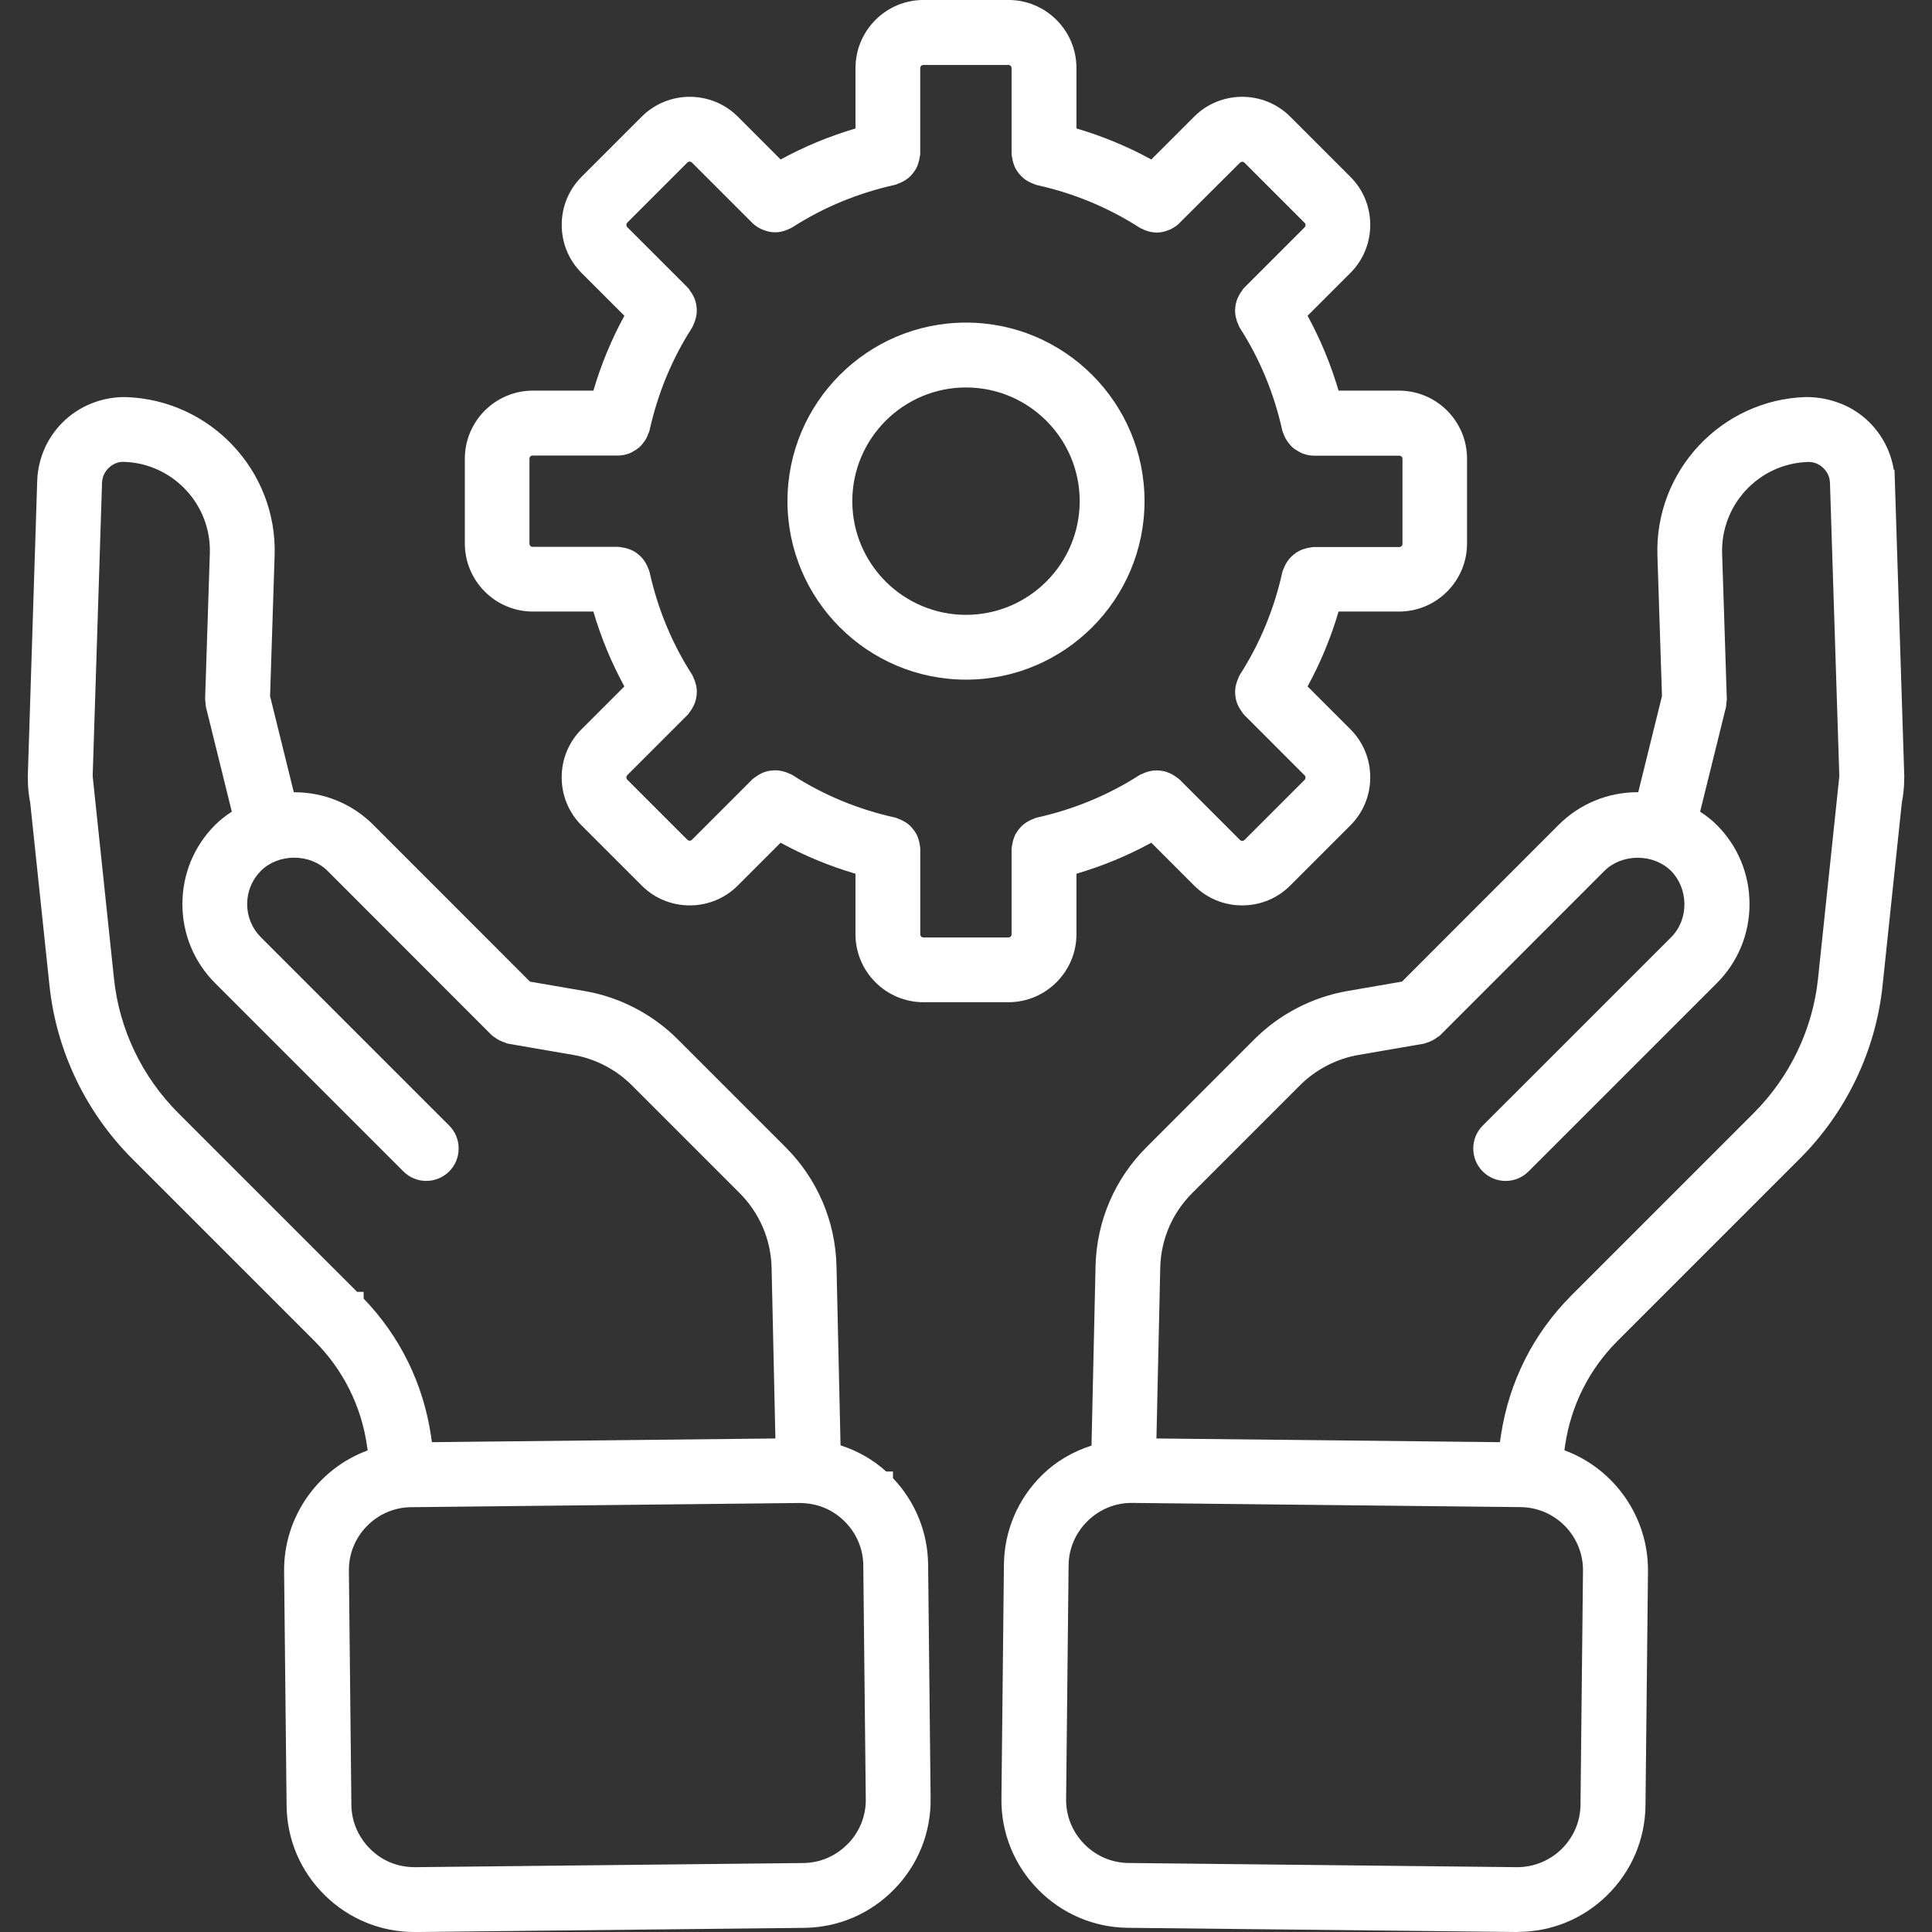
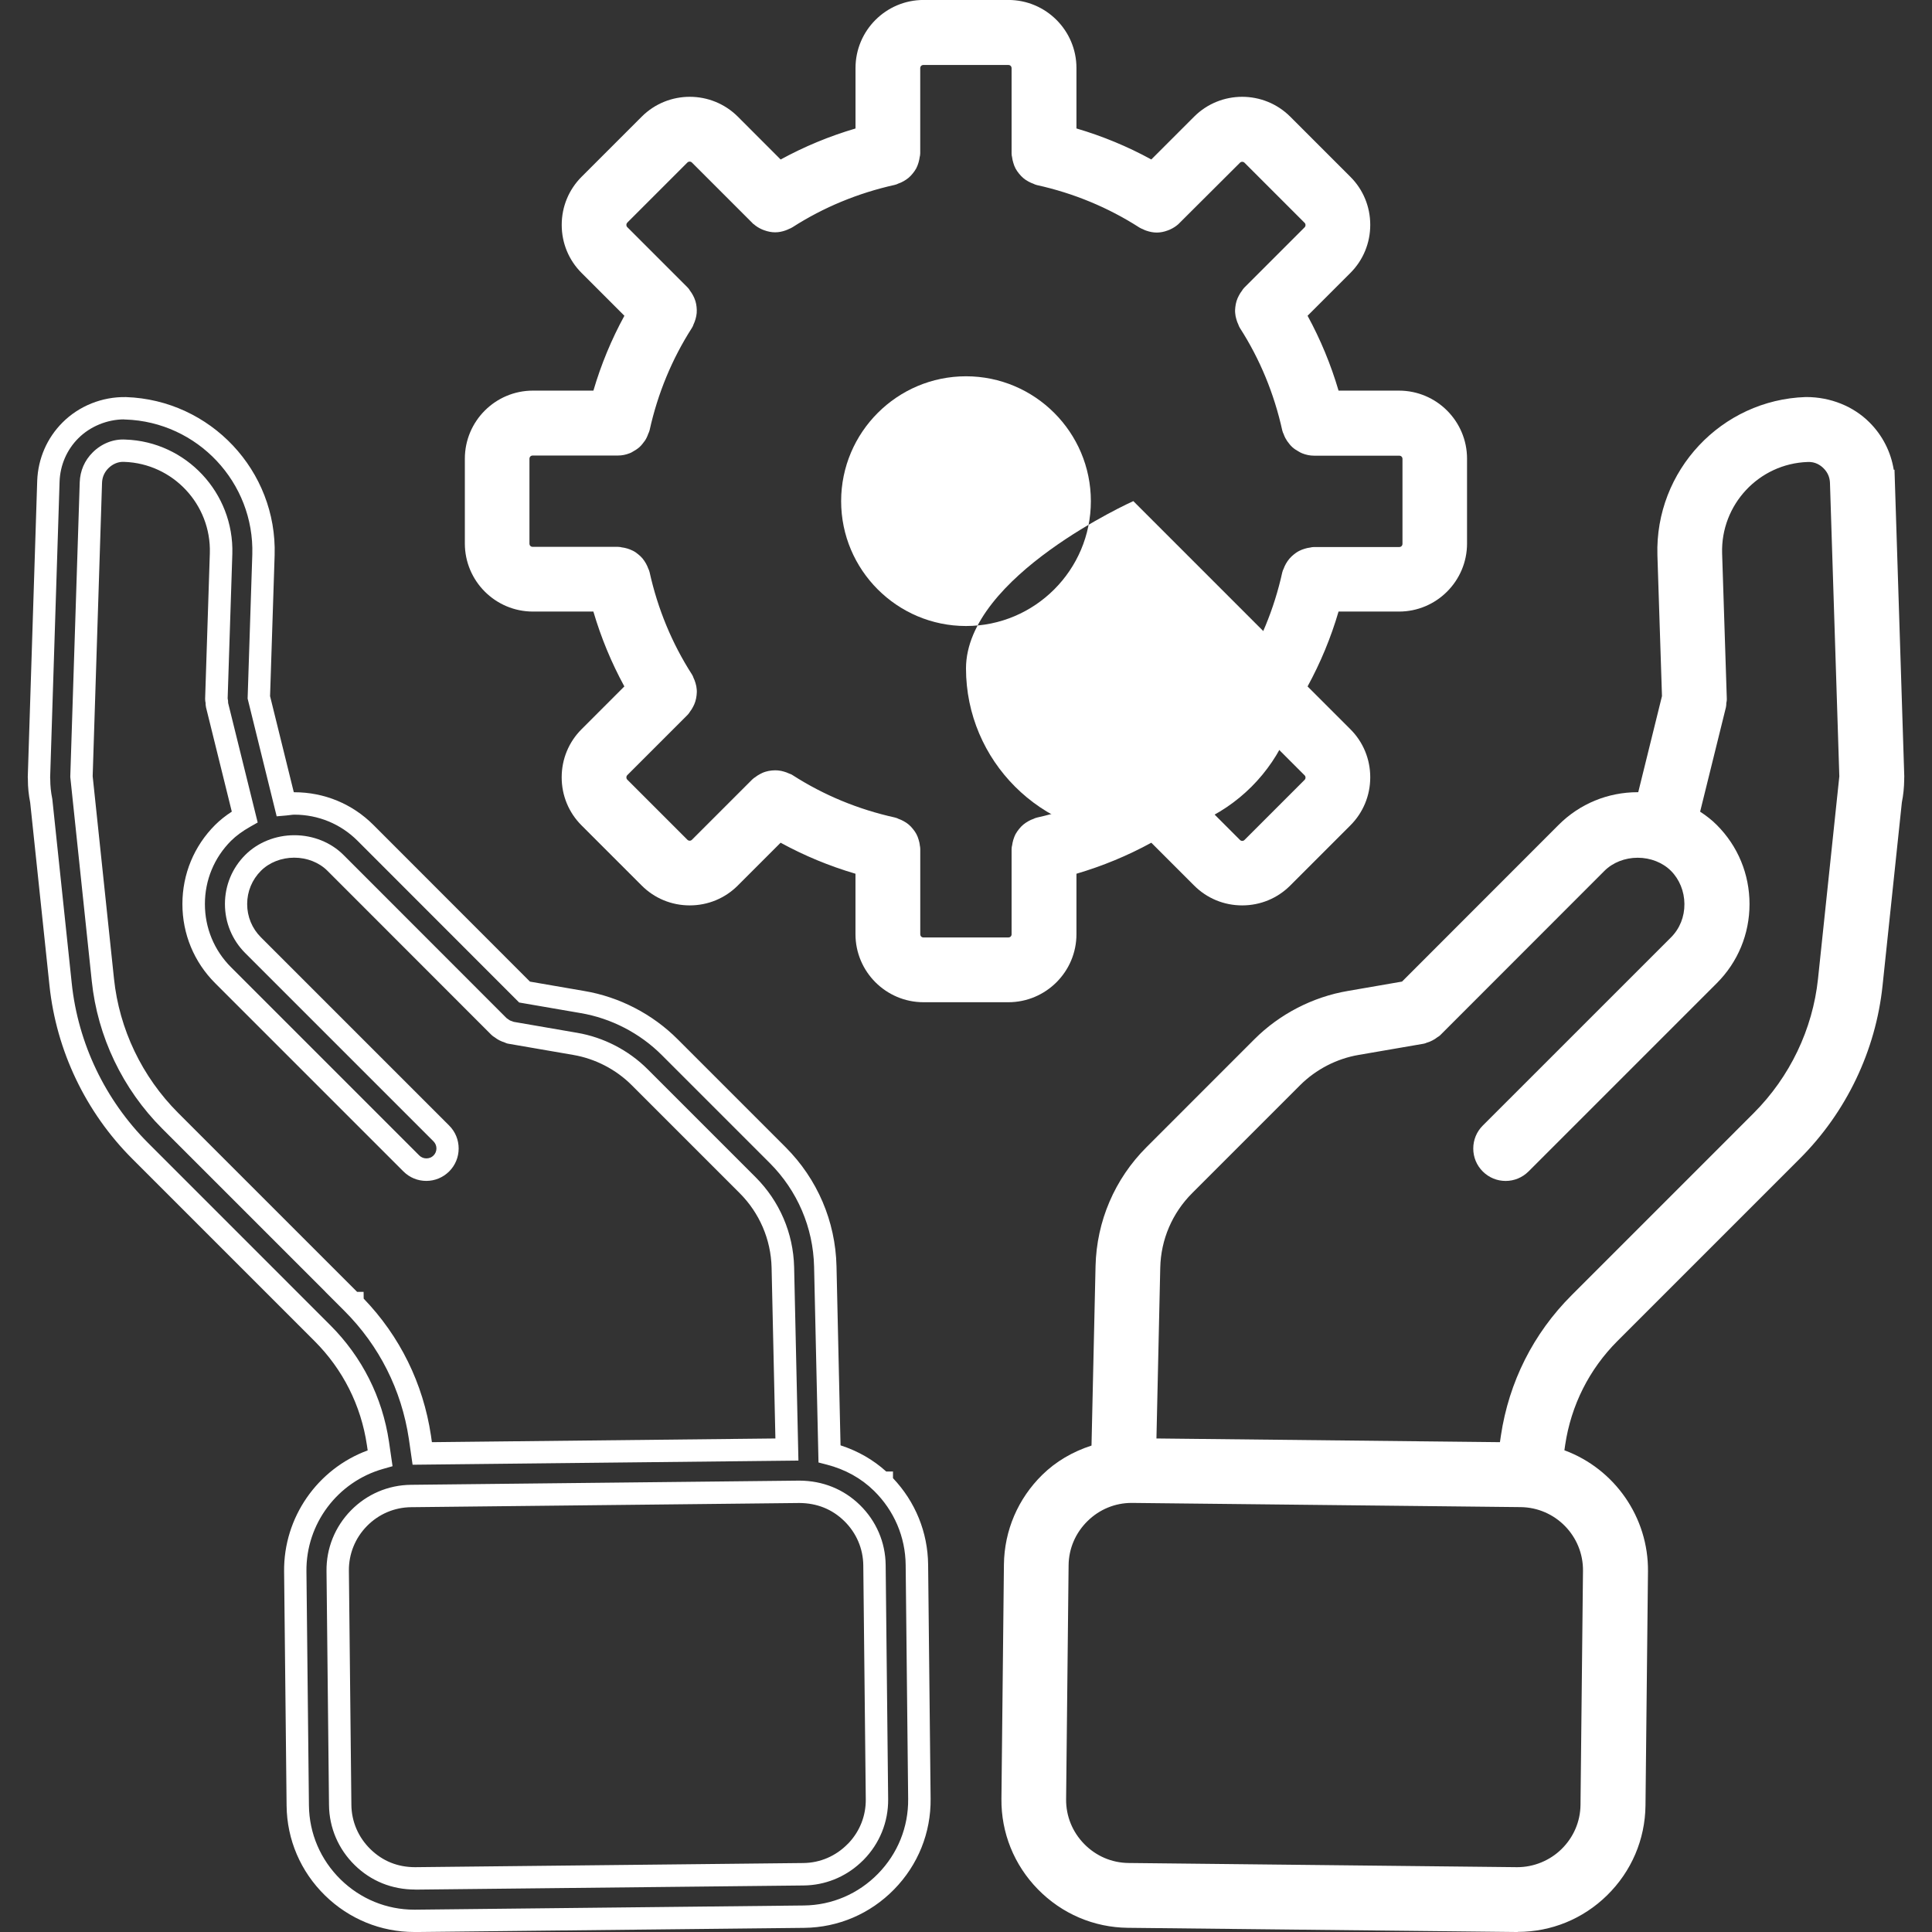
<svg xmlns="http://www.w3.org/2000/svg" id="Layer_1" data-name="Layer 1" viewBox="0 0 512 512">
  <rect x="0" y="0" width="512" height="512" fill="#333333" stroke="none" />
  <defs>
    <style>
      .cls-1 {
        fill: #fff;
        stroke-width: 0px;
      }
    </style>
  </defs>
  <g>
    <path class="cls-1" d="M499.16,127.47c-.18-5.07-2.25-9.84-5.84-13.42-3.84-3.84-9.19-5.88-14.71-5.85-20.73.68-37.07,18.12-36.43,38.86l1.23,37.74-7,28.35c-.8-.08-1.58-.23-2.39-.23-7.15,0-13.85,2.77-18.87,7.79l-42.17,42.2-15.28,2.64c-8.7,1.47-16.94,5.72-23.19,11.98l-28.59,28.59c-7.89,7.89-12.37,18.36-12.63,29.49l-1.12,49.72c-5.13,1.34-9.95,3.8-13.86,7.61-5.91,5.79-9.21,13.5-9.3,21.73l-.66,62.04c-.09,8.21,3.04,16.01,8.84,21.92,5.79,5.91,13.5,9.21,21.73,9.3l102.94,1.11h.35c8.1,0,15.76-3.13,21.58-8.84,5.91-5.79,9.21-13.5,9.3-21.73l.66-62.04c.15-14.23-9.41-26.32-22.48-30.03l.56-3.87c1.66-11.16,6.75-21.28,14.72-29.25l48.29-48.29c11.87-11.86,19.36-27.54,21.09-44.13l5.13-48.65c.37-1.77.56-3.6.58-5.49v-.15c0-.25.04-.47.03-.72l-2.5-78.38h0ZM422.48,416.31l-.66,62.04c-.06,5.22-2.16,10.12-5.93,13.81s-8.88,5.66-13.94,5.62l-102.94-1.11c-5.22-.06-10.12-2.16-13.81-5.93s-5.68-8.71-5.63-13.94l.66-62.04c.06-5.22,2.16-10.12,5.93-13.81,3.71-3.63,8.58-5.63,13.72-5.63h.22l102.94,1.11c10.84.13,19.56,9.04,19.44,19.87h0ZM466.88,297.04l-48.29,48.29c-9.69,9.69-15.86,21.97-17.9,35.55l-.62,4.29-96.63-1.04,1.08-48.27c.19-8.21,3.51-15.96,9.35-21.79l28.59-28.59c4.62-4.61,10.69-7.76,17.13-8.85l17.07-2.95c.2-.03.35-.16.53-.21.38-.1.71-.23,1.06-.42.35-.18.64-.38.93-.61.16-.13.35-.18.48-.33l43.42-43.45c5.8-5.8,16.03-5.8,21.83,0,5.8,5.8,6.02,15.81,0,21.82l-49.89,49.89c-2.19,2.19-2.19,5.75,0,7.95,1.1,1.1,2.54,1.65,3.97,1.65s2.88-.55,3.97-1.65l49.89-49.89c10.41-10.41,10.41-27.33,0-37.73-1.71-1.71-3.67-3.05-5.72-4.22l7.35-29.74c.06-.26,0-.5.03-.76.03-.27.14-.5.13-.77l-1.25-38.5c-.44-14.55,11.02-26.79,25.5-27.27,2.52-.12,4.75.85,6.45,2.56,1.59,1.59,2.47,3.62,2.55,5.85l2.49,77.98-5.67,53.86c-1.48,14.03-7.83,27.29-17.87,37.34h.02Z" />
    <path class="cls-1" d="M402.2,512h-.35l-102.97-1.11c-9.01-.1-17.47-3.72-23.81-10.19-6.34-6.47-9.78-15.01-9.68-24.03l.66-62.04c.1-9.01,3.72-17.47,10.19-23.81,3.57-3.49,7.94-6.08,13.02-7.73l1.07-47.55c.28-11.9,5.07-23.1,13.5-31.52l28.59-28.6c6.67-6.68,15.48-11.23,24.79-12.81l14.34-2.48,41.5-41.53c5.58-5.58,13.03-8.66,20.97-8.66.04,0,.08,0,.13,0l6.29-25.47-1.21-37.33c-.68-22.38,16.95-41.19,39.3-41.92h.14c6.42,0,12.49,2.44,16.76,6.72,3.44,3.43,5.67,7.81,6.43,12.55h.2l2.59,81.25c0,.23,0,.47-.02.71v.25c-.03,2.03-.23,4.02-.62,5.94l-5.11,48.51c-1.8,17.27-9.59,33.58-21.95,45.92l-48.29,48.29c-7.51,7.51-12.31,17.05-13.88,27.59l-.2,1.39c13.31,4.91,22.3,17.76,22.15,32.1l-.66,62.04c-.1,9.01-3.72,17.47-10.19,23.81-6.37,6.25-14.78,9.68-23.65,9.68ZM434.01,215.88c-6.35,0-12.31,2.46-16.77,6.92l-42.83,42.86-16.21,2.8c-8.12,1.37-15.78,5.33-21.59,11.15l-28.6,28.6c-7.35,7.35-11.52,17.1-11.76,27.47l-1.17,51.95-2.16.57c-5,1.31-9.22,3.62-12.54,6.86-5.34,5.23-8.33,12.21-8.41,19.64l-.66,62.04c-.08,7.44,2.76,14.48,7.99,19.82,5.24,5.34,12.21,8.33,19.64,8.41l103.26,1.11c7.32,0,14.24-2.84,19.5-7.99,5.34-5.23,8.33-12.21,8.41-19.64l.66-62.04c.13-12.55-8.23-23.71-20.32-27.14l-2.5-.71.94-6.44c1.76-11.81,7.14-22.5,15.56-30.92l48.29-48.29c11.39-11.38,18.58-26.42,20.24-42.34l5.17-48.94c.33-1.59.5-3.25.52-4.92v-.12c0-.19.01-.36.02-.54v-.11s-2.5-78.34-2.5-78.34c-.15-4.32-1.92-8.38-4.97-11.43-3.17-3.17-7.72-4.99-12.5-4.99-.03,0-.07,0-.1,0-19.01.63-34.07,16.69-33.48,35.81l1.24,38.14-7.71,31.24-2.56-.25c-.28-.03-.57-.06-.85-.1-.48-.06-.89-.11-1.25-.11ZM402.1,500.75c-.06,0-.11,0-.17,0l-102.95-1.11c-6.01-.07-11.66-2.49-15.89-6.82-4.24-4.33-6.54-10.02-6.48-16.04l.66-62.05c.07-6.01,2.49-11.66,6.82-15.89,4.27-4.18,9.88-6.48,15.79-6.48h.22l102.97,1.11c12.48.15,22.51,10.4,22.38,22.86l-2.97-.02,2.97.03-.66,62.04c-.07,6.01-2.49,11.66-6.82,15.89-4.21,4.12-9.98,6.47-15.86,6.47ZM300.06,398.29h-.19c-4.35,0-8.49,1.7-11.64,4.79-3.2,3.13-4.99,7.29-5.04,11.72l-.66,62.04c-.04,4.43,1.66,8.63,4.79,11.83,3.13,3.2,7.3,4.99,11.72,5.04l102.94,1.11s.08,0,.13,0c4.34,0,8.6-1.74,11.7-4.78,3.2-3.13,4.99-7.3,5.04-11.72l.66-62.04c.09-9.22-7.31-16.77-16.51-16.88l-102.94-1.11ZM402.62,388.17l-102.22-1.1,1.14-51.27c.2-8.99,3.83-17.45,10.22-23.83l28.59-28.59c5.06-5.05,11.72-8.49,18.73-9.67l16.77-2.89c.15-.07.34-.14.57-.2.17-.04.28-.09.4-.15.21-.11.33-.19.46-.29.19-.15.35-.26.48-.34l43.22-43.25c6.93-6.93,19.1-6.93,26.03,0,3.34,3.34,5.27,8.04,5.3,12.91.03,5-1.85,9.66-5.3,13.11l-49.88,49.88c-.5.5-.78,1.17-.78,1.88s.28,1.38.78,1.88c1.01,1.01,2.74,1.01,3.75,0l49.88-49.89c4.47-4.47,6.94-10.43,6.94-16.77s-2.46-12.29-6.94-16.76c-1.34-1.34-2.96-2.53-5.09-3.74l-1.96-1.11,7.83-31.67c0-.23,0-.43.02-.64.02-.2.06-.39.1-.58l-1.24-38.26c-.5-16.19,12.23-29.79,28.36-30.33,3.24-.15,6.31,1.07,8.66,3.43,2.12,2.12,3.3,4.83,3.41,7.84l2.5,78.19-5.69,54.06c-1.32,12.45-6.29,24.33-14.17,34.07h.51l-5.04,5.06-48.29,48.29c-9.22,9.22-15.12,20.94-17.06,33.9l-.99,6.84ZM306.47,381.21l91.03.98.25-1.72c2.13-14.23,8.61-27.1,18.74-37.22l43.23-43.23h-.01l5.06-5.06c9.56-9.57,15.61-22.2,17.02-35.56l5.65-53.66-2.48-77.77c-.05-1.49-.62-2.79-1.68-3.85-.82-.83-2.23-1.8-4.22-1.69-12.92.43-23.07,11.3-22.68,24.22l1.24,38.49c.02.5-.07.92-.13,1.18,0,.29,0,.67-.1,1.11l-6.84,27.67c1.71,1.11,3.14,2.25,4.42,3.53,5.59,5.59,8.67,13.03,8.67,20.96s-3.08,15.37-8.67,20.96l-49.89,49.89c-1.63,1.62-3.78,2.52-6.07,2.52s-4.44-.89-6.07-2.52-2.51-3.78-2.51-6.07.89-4.45,2.51-6.07l49.89-49.88c2.32-2.32,3.59-5.47,3.56-8.87-.02-3.32-1.32-6.52-3.56-8.76-2.21-2.21-5.43-3.48-8.82-3.48s-6.61,1.27-8.82,3.48l-43.42,43.45c-.29.31-.64.52-.85.64-.4.32-.83.6-1.31.84-.42.23-.9.43-1.44.58-.24.11-.6.26-1.08.33l-17,2.93c-5.82.98-11.34,3.83-15.54,8.02l-28.59,28.59c-5.3,5.29-8.31,12.31-8.48,19.77l-1.01,45.27ZM376.15,270.76s-.06,0-.08.01h.08ZM377.61,269.99s-.07.07-.11.11l.11-.11ZM451.69,185.31s0,.02,0,.03v-.03Z" />
  </g>
  <g>
-     <path class="cls-1" d="M233.68,392.94c-3.92-3.84-8.69-6.35-13.86-7.68l-1.12-49.67c-.26-11.13-4.74-21.61-12.63-29.49l-28.59-28.59c-6.25-6.26-14.48-10.51-23.17-11.97l-15.31-2.64-42.17-42.2c-5.03-5.03-11.72-7.79-18.86-7.79-.82,0-1.59.16-2.39.23l-7-28.35,1.23-37.75c.63-20.74-15.72-38.16-36.5-38.85-5.38-.1-10.8,2.02-14.64,5.85-3.6,3.59-5.66,8.36-5.85,13.45l-2.5,78.43c0,.24.03.45.03.69h0v.04c0,1.91.22,3.77.58,5.57l5.13,48.63c1.74,16.6,9.22,32.27,21.09,44.13l48.29,48.29c7.97,7.97,13.06,18.08,14.72,29.23l.56,3.89c-13.08,3.71-22.63,15.79-22.48,30.03l.66,62.04c.09,8.21,3.39,15.93,9.3,21.73,5.83,5.7,13.49,8.84,21.58,8.84h.35l102.94-1.11c8.21-.09,15.94-3.39,21.73-9.3,5.79-5.91,8.93-13.7,8.84-21.92l-.66-62.04c-.09-8.23-3.4-15.94-9.31-21.74h0ZM93.41,345.33l-48.29-48.29c-10.05-10.05-16.4-23.31-17.86-37.36l-5.67-53.86,2.49-77.95c.08-2.25.96-4.28,2.56-5.88,1.7-1.7,4.02-2.7,6.38-2.55,14.54.47,26.01,12.71,25.57,27.26l-1.25,38.52c0,.27.1.5.13.77.03.26-.03.5.03.76l7.35,29.74c-2.06,1.17-4,2.51-5.72,4.22-10.41,10.41-10.41,27.33,0,37.73l49.89,49.89c1.1,1.1,2.54,1.65,3.97,1.65s2.88-.55,3.97-1.65c2.19-2.19,2.19-5.75,0-7.95l-49.89-49.89c-6.02-6.02-6.02-15.81,0-21.82,5.8-5.8,16.03-5.8,21.82,0l43.42,43.45c.15.15.34.2.48.33.3.24.59.44.93.61.35.18.69.31,1.06.42.19.06.34.18.53.21l17.08,2.95c6.42,1.09,12.5,4.23,17.11,8.84l28.59,28.59c5.83,5.83,9.15,13.58,9.35,21.79l1.08,48.28-96.63,1.04-.62-4.3c-2.04-13.58-8.21-25.87-17.9-35.55h.03ZM226.76,490.76c-3.69,3.77-8.59,5.87-13.81,5.93l-102.93,1.1c-5.39,0-10.17-1.94-13.94-5.62s-5.87-8.59-5.93-13.81l-.66-62.04c-.12-10.83,8.6-19.75,19.44-19.86l102.94-1.11c5.4.03,10.17,1.95,13.94,5.62,3.77,3.69,5.87,8.59,5.93,13.81l.66,62.04c.05,5.23-1.95,10.18-5.63,13.94h0Z" />
    <path class="cls-1" d="M109.79,512c-8.87,0-17.27-3.44-23.65-9.68-6.48-6.34-10.1-14.8-10.19-23.81l-.66-62.04c-.16-14.34,8.83-27.19,22.15-32.1l-.21-1.42c-1.56-10.51-6.36-20.04-13.88-27.56l-48.29-48.29c-12.34-12.33-20.13-28.64-21.95-45.92l-5.11-48.49c-.41-2.08-.61-4.06-.61-6.02v-.19c-.02-.18-.03-.36-.03-.54l2.5-78.53c.22-5.87,2.6-11.35,6.72-15.46,4.38-4.38,10.49-6.83,16.79-6.72,22.43.75,40.09,19.55,39.41,41.91l-1.21,37.34,6.29,25.47s.08,0,.13,0c7.93,0,15.37,3.07,20.96,8.66l41.5,41.53,14.38,2.48c9.29,1.56,18.09,6.11,24.76,12.8l28.59,28.59c8.43,8.43,13.22,19.63,13.5,31.52l1.07,47.5c4.6,1.49,8.66,3.82,12.11,6.94h1.79v1.76c5.92,6.24,9.22,14.32,9.31,22.91l.66,62.04c.1,9.02-3.34,17.56-9.68,24.03-6.33,6.47-14.79,10.09-23.81,10.19l-103.32,1.11ZM32.92,111.14c-4.47,0-9.01,1.85-12.15,4.99-3.06,3.05-4.82,7.12-4.98,11.46l-2.5,78.42v.06c.02.18.03.36.03.54,0,1.65.17,3.28.52,5.03l.04.28,5.13,48.63c1.67,15.94,8.86,30.97,20.24,42.35l48.29,48.3c8.42,8.42,13.8,19.1,15.55,30.89l.94,6.47-2.5.71c-12.1,3.43-20.46,14.59-20.32,27.14l.66,62.04c.08,7.43,3.07,14.4,8.41,19.64,5.27,5.15,12.19,7.99,19.5,7.99h.35l102.91-1.11c7.44-.08,14.41-3.07,19.64-8.41,5.23-5.34,8.07-12.38,7.99-19.82l-.66-62.04c-.08-7.41-3.05-14.36-8.37-19.6l-.04-.04c-3.4-3.33-7.61-5.66-12.52-6.93l-2.17-.56-1.17-51.91c-.24-10.36-4.42-20.12-11.76-27.46l-28.59-28.59c-5.81-5.82-13.47-9.78-21.56-11.14l-16.25-2.8-42.83-42.86c-4.46-4.46-10.42-6.92-16.76-6.92-.33,0-.72.05-1.16.11-.33.04-.65.08-.98.11l-2.53.22-7.7-31.21,1.24-38.16c.58-19.1-14.51-35.16-33.64-35.79-.1,0-.2,0-.3,0ZM110.05,500.75c-6.18,0-11.72-2.24-16.04-6.47-4.33-4.24-6.75-9.88-6.82-15.89l-.66-62.04c-.07-6.03,2.23-11.73,6.46-16.06,4.23-4.32,9.89-6.74,15.92-6.8l102.94-1.11c6.21.03,11.74,2.27,16.04,6.47,4.33,4.24,6.76,9.89,6.82,15.9l.66,62.05c.06,6.03-2.25,11.73-6.48,16.05l-.93.89c-4.12,3.77-9.39,5.87-14.97,5.93l-102.94,1.1ZM211.86,398.31l-102.9,1.11c-4.45.04-8.62,1.83-11.74,5.02-3.12,3.19-4.81,7.4-4.76,11.84l.66,62.04c.05,4.43,1.84,8.59,5.04,11.72,3.24,3.17,7.23,4.78,11.86,4.78l102.9-1.1c4.42-.05,8.59-1.84,11.72-5.04l.38-.38c2.9-3.14,4.46-7.18,4.42-11.45l-.66-62.04c-.05-4.42-1.84-8.59-5.04-11.72-3.22-3.14-7.22-4.75-11.88-4.78ZM109.34,388.17l-.99-6.87c-1.94-12.94-7.84-24.66-17.06-33.88l-5.06-5.06h.02l-43.22-43.22c-10.54-10.54-17.18-24.44-18.71-39.15l-5.69-54.06v-.2s2.5-77.95,2.5-77.95c.11-3.03,1.29-5.75,3.43-7.88,2.37-2.37,5.53-3.6,8.66-3.41,16.08.52,28.83,14.12,28.35,30.31l-1.24,38.28c.05.22.08.41.1.6.02.21.03.42.03.63l7.83,31.66-1.96,1.11c-2.11,1.2-3.73,2.39-5.1,3.74-4.47,4.47-6.93,10.42-6.93,16.76s2.46,12.29,6.94,16.76l49.89,49.89c1.01,1.01,2.74,1.01,3.75,0,.5-.5.78-1.17.78-1.88s-.28-1.37-.78-1.88l-49.89-49.89c-3.47-3.47-5.38-8.09-5.38-13.01s1.91-9.54,5.39-13.01c3.32-3.32,8.06-5.22,13.01-5.22s9.69,1.9,13.01,5.22l43.22,43.25c.13.08.3.19.47.33.16.13.28.21.38.26.18.09.35.16.57.22.18.06.34.12.47.18l16.8,2.9c7.01,1.19,13.66,4.62,18.7,9.66l28.6,28.6c6.37,6.37,10,14.83,10.22,23.82l1.14,51.29-102.22,1.1ZM96.36,344.13c9.62,9.98,15.78,22.51,17.85,36.31l.25,1.75,91.03-.98-1.01-45.28c-.18-7.45-3.19-14.47-8.48-19.76l-28.6-28.6c-4.18-4.18-9.69-7.02-15.51-8.01l-17.09-2.95c-.45-.06-.83-.23-1.05-.34-.49-.15-.95-.34-1.4-.57-.42-.21-.85-.49-1.31-.84-.21-.12-.53-.32-.84-.64l-43.42-43.45c-2.21-2.21-5.42-3.48-8.81-3.48s-6.61,1.27-8.82,3.48c-2.35,2.35-3.65,5.48-3.65,8.81s1.29,6.47,3.65,8.82l49.89,49.89c1.62,1.62,2.51,3.78,2.51,6.07s-.89,4.45-2.51,6.07c-1.63,1.62-3.78,2.52-6.07,2.52s-4.44-.89-6.07-2.52l-49.89-49.89c-5.59-5.59-8.67-13.03-8.67-20.96s3.08-15.37,8.67-20.96c1.27-1.26,2.73-2.43,4.42-3.53l-6.83-27.63c-.12-.53-.12-.94-.11-1.19-.06-.24-.13-.6-.13-1.06l1.25-38.61c.39-12.92-9.8-23.78-22.7-24.2-1.51-.1-3.04.54-4.18,1.68-1.07,1.07-1.64,2.38-1.69,3.89l-2.48,77.73,5.65,53.66c1.39,13.37,7.43,26,17.01,35.58l47.42,47.42h1.72l.02,1.77ZM135.74,270.75l.12.02s-.08-.01-.12-.02Z" />
  </g>
  <g>
    <path class="cls-1" d="M282.3,247.57v-18.27c8.21-2.21,16.02-5.45,23.32-9.66l12.93,12.93c2.94,2.94,6.79,4.4,10.65,4.4s7.71-1.46,10.65-4.4l15.93-15.93c5.87-5.87,5.87-15.43,0-21.29l-12.93-12.93c4.21-7.3,7.44-15.11,9.65-23.32h18.26c8.31,0,15.07-6.76,15.07-15.07v-22.47c0-8.31-6.76-15.07-15.07-15.07h-18.26c-2.21-8.21-5.45-16.01-9.65-23.32l12.93-12.93c5.87-5.87,5.87-15.43,0-21.29l-15.93-15.93c-5.87-5.86-15.43-5.86-21.29,0l-12.93,12.93c-7.3-4.21-15.11-7.44-23.32-9.66v-18.26c0-8.31-6.76-15.07-15.07-15.07h-22.47c-8.31,0-15.07,6.76-15.07,15.07v18.27c-8.21,2.21-16.01,5.45-23.32,9.66l-12.93-12.94c-5.87-5.86-15.43-5.86-21.29,0l-15.93,15.93c-5.87,5.87-5.87,15.43,0,21.29l12.93,12.93c-4.21,7.3-7.44,15.11-9.65,23.32h-18.28c-8.31,0-15.07,6.76-15.07,15.07v22.47c0,8.31,6.76,15.07,15.07,15.07h18.27c2.21,8.21,5.45,16.01,9.65,23.32l-12.93,12.93c-5.87,5.87-5.87,15.43,0,21.29l15.93,15.93c2.94,2.94,6.79,4.4,10.65,4.4s7.71-1.46,10.65-4.4l12.93-12.93c7.3,4.21,15.11,7.44,23.32,9.66v18.26c0,8.31,6.76,15.07,15.07,15.07h22.47c8.32,0,15.08-6.76,15.08-15.07h0ZM271.05,247.57c0,2.14-1.68,3.84-3.84,3.84h-22.47c-2.14,0-3.84-1.68-3.84-3.84v-22.58c0-.18-.08-.33-.1-.5-.03-.39-.11-.75-.23-1.12-.1-.35-.22-.66-.38-.97-.17-.32-.38-.6-.6-.88-.23-.29-.45-.53-.73-.77-.27-.23-.55-.42-.87-.58-.34-.19-.66-.34-1.04-.45-.17-.06-.3-.17-.47-.21-10.05-2.22-19.49-6.13-28.04-11.61-.15-.1-.33-.11-.48-.19-.35-.18-.68-.31-1.05-.41-.36-.1-.69-.18-1.06-.21-.35-.03-.68,0-1.04.02-.38.04-.72.1-1.08.21-.34.1-.63.24-.94.41-.35.18-.65.38-.96.63-.14.11-.3.16-.43.29l-15.98,15.98c-1.49,1.48-3.9,1.48-5.39,0l-15.93-15.93c-.71-.71-1.11-1.67-1.11-2.7s.4-1.99,1.11-2.7l15.98-15.98c.13-.13.18-.3.29-.43.25-.3.45-.6.62-.95.17-.32.32-.62.42-.96.11-.35.16-.68.21-1.05.04-.37.06-.7.02-1.06-.03-.36-.1-.68-.21-1.03-.1-.38-.23-.71-.42-1.06-.08-.16-.09-.34-.19-.48-5.49-8.55-9.38-17.99-11.6-28.04-.04-.18-.16-.31-.21-.47-.12-.37-.27-.69-.45-1.03-.18-.32-.37-.6-.59-.88-.23-.27-.48-.5-.76-.72-.29-.24-.57-.44-.91-.6-.31-.16-.6-.27-.94-.38-.38-.12-.75-.2-1.16-.23-.17-.02-.31-.1-.48-.1h-22.58c-2.14,0-3.84-1.67-3.84-3.83v-22.47c0-2.14,1.68-3.84,3.84-3.84h22.59c.71,0,1.38-.16,2.04-.42.22-.08.4-.23.6-.34.4-.22.76-.44,1.1-.74.2-.18.35-.38.52-.58.27-.32.5-.64.69-1.03.13-.26.23-.5.32-.78.06-.19.18-.35.23-.53,2.22-10.05,6.13-19.49,11.6-28.04.1-.15.11-.33.19-.48.18-.35.31-.68.42-1.06.1-.35.17-.67.21-1.03.03-.37.02-.7-.02-1.06-.04-.37-.1-.69-.21-1.05-.1-.34-.25-.64-.42-.96-.18-.34-.38-.64-.62-.95-.11-.14-.16-.31-.29-.43l-15.98-15.98c-.71-.71-1.11-1.67-1.11-2.7s.4-1.98,1.11-2.7l15.93-15.93c1.48-1.48,3.9-1.48,5.39,0l15.98,15.98s.05.03.08.05c.47.46,1.03.82,1.62,1.08.14.06.27.11.42.16.6.22,1.23.37,1.86.37h0c.63,0,1.27-.15,1.88-.37.18-.06.35-.15.52-.24.21-.1.43-.16.63-.29,8.55-5.49,17.99-9.38,28.04-11.61.18-.04.31-.16.47-.21.38-.12.7-.27,1.04-.45.32-.18.6-.37.87-.58.28-.24.5-.48.73-.77.23-.29.43-.56.6-.88.16-.31.28-.63.38-.97.11-.37.19-.72.23-1.12.02-.18.1-.32.1-.5v-22.54c0-2.14,1.69-3.83,3.84-3.83h22.47c2.14,0,3.84,1.68,3.84,3.84v22.58c0,.18.08.33.1.5.03.39.11.75.23,1.12.1.35.22.66.38.97.17.32.38.6.6.88.23.29.45.53.73.77.27.23.55.42.87.58.34.19.66.34,1.04.45.17.06.3.17.47.21,10.05,2.22,19.49,6.13,28.04,11.61.21.13.43.19.63.29.18.08.34.18.52.24.61.22,1.25.37,1.88.37h0c.64,0,1.27-.15,1.86-.37.14-.05.27-.1.42-.16.59-.27,1.14-.61,1.62-1.08.02-.02.05-.03.08-.05l15.98-15.98c1.48-1.48,3.9-1.48,5.39,0l15.93,15.93c.71.71,1.11,1.67,1.11,2.7s-.4,1.99-1.11,2.7l-15.98,15.98c-.13.13-.18.3-.29.43-.25.3-.45.6-.62.95-.17.32-.32.62-.42.96-.11.35-.16.68-.21,1.05-.04.37-.06.7-.02,1.06.03.36.1.68.21,1.03.1.38.23.71.42,1.06.08.16.09.34.19.48,5.49,8.55,9.38,17.99,11.6,28.04.05.2.16.36.23.53.09.28.19.52.32.77.2.38.43.71.69,1.03.17.21.32.4.51.57.34.31.71.53,1.11.75.21.11.38.25.6.34.64.26,1.32.42,2.04.42h22.59c2.14,0,3.84,1.68,3.84,3.84v22.47c0,2.14-1.68,3.84-3.84,3.84h-22.58c-.18,0-.32.08-.49.1-.4.03-.76.11-1.14.23-.34.1-.64.22-.95.38-.34.18-.61.38-.91.61-.28.23-.52.44-.75.71-.23.28-.42.56-.6.88-.19.34-.34.66-.45,1.03-.06.17-.17.3-.21.47-2.22,10.05-6.13,19.49-11.6,28.04-.1.15-.11.33-.19.48-.18.35-.31.68-.42,1.06-.1.35-.17.67-.21,1.03-.03.37-.02.7.02,1.06.04.37.1.69.21,1.05.1.34.25.64.42.96.18.34.38.64.62.95.11.14.16.31.29.43l15.98,15.98c.71.71,1.11,1.67,1.11,2.7s-.4,1.98-1.11,2.7l-15.93,15.93c-1.48,1.48-3.89,1.49-5.39,0l-15.98-15.98c-.13-.13-.3-.18-.43-.29-.31-.26-.61-.45-.95-.63-.31-.16-.61-.31-.94-.42-.37-.11-.71-.18-1.09-.22-.35-.03-.67-.05-1.01-.02-.37.03-.71.11-1.08.21s-.69.23-1.03.41c-.16.08-.34.09-.48.19-8.55,5.49-17.99,9.38-28.04,11.61-.18.04-.31.16-.47.21-.38.12-.7.27-1.04.45-.32.18-.6.37-.87.58-.28.24-.5.48-.73.77-.23.29-.43.56-.6.88-.16.31-.28.63-.38.97-.11.37-.19.72-.23,1.12-.02.18-.1.32-.1.5v22.56h0Z" />
    <path class="cls-1" d="M267.22,265.6h-22.47c-9.95,0-18.04-8.09-18.04-18.04v-16.01c-6.91-2.03-13.57-4.79-19.84-8.22l-11.34,11.34c-3.4,3.4-7.92,5.27-12.74,5.27s-9.35-1.87-12.74-5.27l-15.93-15.93c-3.4-3.39-5.27-7.92-5.27-12.74s1.87-9.35,5.27-12.75l11.34-11.34c-3.43-6.29-6.18-12.94-8.21-19.84h-16.02c-9.95,0-18.04-8.09-18.04-18.04v-22.47c0-9.95,8.09-18.04,18.04-18.04h16.03c2.02-6.9,4.78-13.56,8.21-19.84l-11.34-11.34c-3.4-3.39-5.27-7.92-5.27-12.74s1.87-9.35,5.27-12.75l15.93-15.93c7.02-7.02,18.45-7.02,25.48,0l11.34,11.35c6.28-3.43,12.94-6.19,19.84-8.22v-16.02c0-9.95,8.09-18.04,18.04-18.04h22.47c9.95,0,18.04,8.09,18.04,18.04v16.01c6.91,2.03,13.57,4.79,19.84,8.22l11.34-11.34c7.02-7.02,18.45-7.02,25.48,0l15.93,15.93c3.4,3.39,5.27,7.92,5.27,12.74s-1.87,9.35-5.27,12.75l-11.34,11.34c3.43,6.29,6.18,12.94,8.21,19.84h16.01c9.95,0,18.04,8.09,18.04,18.04v22.47c0,9.95-8.09,18.04-18.04,18.04h-16.01c-2.02,6.9-4.78,13.56-8.21,19.84l11.34,11.34c3.4,3.39,5.27,7.92,5.27,12.74s-1.87,9.35-5.27,12.75l-15.93,15.93c-3.4,3.4-7.92,5.27-12.74,5.27s-9.35-1.87-12.74-5.27l-11.34-11.34c-6.27,3.43-12.92,6.18-19.84,8.22v16.02c0,9.94-8.1,18.03-18.05,18.03ZM205.87,215.94l1.97,1.14c7.06,4.07,14.67,7.22,22.61,9.36l2.19.59v20.53c0,6.68,5.43,12.11,12.11,12.11h22.47c6.68,0,12.12-5.43,12.12-12.11v-20.53l2.19-.59c7.95-2.14,15.56-5.29,22.61-9.36l1.97-1.14,14.54,14.54c2.28,2.28,5.31,3.53,8.55,3.53s6.27-1.25,8.55-3.53l15.93-15.93c2.28-2.28,3.53-5.32,3.53-8.55s-1.25-6.27-3.53-8.54l-14.54-14.54,1.14-1.97c4.07-7.07,7.22-14.67,9.35-22.61l.59-2.2h20.53c6.68,0,12.11-5.43,12.11-12.11v-22.47c0-6.68-5.43-12.11-12.11-12.11h-20.53l-.59-2.19c-2.14-7.93-5.28-15.53-9.35-22.61l-1.13-1.97,14.53-14.53c2.28-2.28,3.53-5.32,3.53-8.55s-1.25-6.27-3.53-8.54l-15.93-15.93c-4.72-4.71-12.39-4.71-17.1,0l-14.54,14.54-1.97-1.14c-7.06-4.07-14.67-7.22-22.61-9.36l-2.19-.59v-20.53c0-6.68-5.43-12.11-12.11-12.11h-22.47c-6.68,0-12.11,5.43-12.11,12.11v20.54l-2.19.59c-7.93,2.14-15.54,5.29-22.61,9.36l-1.97,1.14-14.54-14.55c-4.72-4.71-12.39-4.71-17.1,0l-15.93,15.93c-2.28,2.28-3.53,5.32-3.53,8.55s1.25,6.27,3.53,8.54l14.54,14.54-1.14,1.97c-4.07,7.07-7.22,14.68-9.35,22.61l-.59,2.2h-20.55c-6.68,0-12.11,5.43-12.11,12.11v22.47c0,6.68,5.43,12.11,12.11,12.11h20.54l.59,2.19c2.14,7.92,5.28,15.53,9.35,22.61l1.13,1.97-14.53,14.53c-2.28,2.28-3.53,5.32-3.53,8.55s1.25,6.27,3.53,8.54l15.93,15.93c2.28,2.28,5.31,3.53,8.55,3.53s6.27-1.25,8.55-3.53l14.54-14.54ZM267.22,254.37h-22.47c-3.81,0-6.8-2.99-6.8-6.8v-22.29c-.04-.15-.06-.3-.08-.46v-.1c-.02-.13-.05-.27-.1-.43l-.03-.1c-.05-.18-.1-.31-.16-.42-.04-.07-.13-.2-.26-.36-.16-.2-.26-.31-.37-.4-.08-.07-.19-.14-.33-.21-.24-.13-.38-.2-.54-.25l-.09-.03c-.14-.05-.28-.11-.4-.17-10.2-2.29-19.78-6.26-28.47-11.79-.13-.05-.29-.11-.47-.19-.18-.09-.32-.15-.49-.19-.27-.07-.41-.11-.52-.11-.16-.01-.31,0-.46.01h-.09c-.19.03-.33.05-.46.09-.12.03-.22.08-.38.17-.24.12-.35.2-.48.3-.17.13-.3.23-.43.31l-15.79,15.79c-2.65,2.64-6.95,2.63-9.58,0l-15.93-15.93c-1.27-1.28-1.98-2.98-1.98-4.8s.7-3.52,1.98-4.79l15.77-15.77c.08-.13.17-.26.26-.38.16-.2.24-.31.29-.41l.05-.1c.04-.08.16-.3.19-.4.05-.17.08-.37.11-.61.01-.13.02-.26.01-.34-.02-.2-.04-.31-.09-.47l-.04-.13c-.04-.16-.09-.27-.15-.4-.11-.22-.19-.41-.24-.55-5.53-8.7-9.49-18.25-11.78-28.45-.07-.15-.16-.35-.22-.58-.03-.08-.09-.23-.2-.42-.1-.18-.2-.32-.3-.45-.05-.06-.16-.16-.3-.27-.22-.18-.3-.23-.34-.25l-.1-.05c-.11-.06-.25-.11-.49-.19-.16-.05-.31-.08-.46-.09h-.13c-.15-.03-.3-.06-.44-.09h-22.28c-3.81,0-6.8-2.98-6.8-6.79v-22.47c0-3.81,2.99-6.8,6.8-6.8h22.59c.26,0,.53-.05.85-.17.16-.1.28-.17.41-.24.23-.13.4-.24.51-.34,0,0,.04-.05.08-.1l.16-.19c.13-.16.22-.29.28-.4.07-.14.12-.26.16-.39.06-.18.13-.36.22-.54,2.29-10.2,6.25-19.78,11.78-28.48.05-.13.11-.29.19-.47.1-.19.16-.35.22-.56.06-.2.09-.36.11-.53,0-.07,0-.22-.02-.4-.02-.22-.05-.36-.1-.51-.04-.14-.15-.35-.2-.43-.1-.18-.19-.33-.31-.48-.11-.14-.2-.28-.29-.41l-15.77-15.77c-1.27-1.28-1.98-2.98-1.98-4.8s.7-3.5,1.96-4.78l15.95-15.95c2.64-2.64,6.94-2.64,9.58,0l16.04,16.01c.19.19.44.35.73.48.04.02.1.04.17.06.42.15.71.22.93.22s.52-.07.89-.19l.24-.12c.14-.07.28-.12.42-.18,8.71-5.56,18.32-9.55,28.59-11.87.15-.07.35-.16.58-.22.1-.03.24-.1.42-.2.18-.1.32-.2.44-.29.06-.05.15-.15.28-.32.14-.18.24-.31.31-.44.05-.1.1-.24.15-.4.07-.23.1-.4.12-.57.02-.18.05-.34.08-.49v-22.25c0-3.81,2.99-6.79,6.8-6.79h22.47c3.81,0,6.8,2.99,6.8,6.8v22.29c.04.16.06.31.08.47.02.22.05.36.1.52l.03.1c.05.17.1.31.16.42.04.07.13.2.26.36.16.2.26.31.38.41.08.07.19.14.33.21.24.13.38.2.54.25l.09.03c.14.05.28.11.41.17,10.25,2.3,19.88,6.29,28.6,11.87.18.07.31.13.43.19.04.02.14.07.24.12,0,0-.01,0-.04-.01h.03c.45.17.73.21.89.21.23,0,.51-.06.85-.18.1-.04.18-.07.27-.1.28-.13.51-.28.71-.46l.36-.33,15.69-15.69c2.64-2.64,6.94-2.64,9.58,0l15.93,15.93c1.27,1.27,1.98,2.97,1.98,4.79s-.7,3.52-1.98,4.8l-15.77,15.77c-.08.14-.17.26-.26.38-.16.19-.23.3-.28.41l-.05.09c-.04.08-.16.3-.19.41-.05.17-.08.37-.11.6-.01.13-.02.26-.01.33.02.2.04.31.09.46l.04.14c.04.16.08.27.15.39l.05.09c.09.17.15.34.19.47,5.54,8.71,9.5,18.29,11.79,28.5.06.12.11.23.15.34l.06.17c.04.13.08.22.12.31.09.17.19.33.33.48l.07.08c.06.07.11.14.17.21.12.11.34.24.54.35.1.05.23.13.37.22h0c.31.11.58.17.84.17h22.59c3.81,0,6.8,2.99,6.8,6.8v22.47c0,3.81-2.99,6.8-6.8,6.8h-22.28c-.15.04-.3.06-.46.08h-.11c-.14.02-.28.05-.46.11-.22.07-.36.12-.49.19-.1.05-.22.14-.41.29-.17.14-.28.24-.34.32-.07.09-.17.24-.31.48-.06.11-.13.26-.18.43-.07.19-.13.34-.19.48-2.29,10.19-6.25,19.77-11.78,28.47-.05.13-.11.29-.19.47-.1.19-.16.35-.22.55-.06.2-.09.36-.11.54,0,.07,0,.22.02.4.02.22.05.36.1.51.04.14.15.35.2.43.1.18.19.33.31.48.11.14.2.27.29.41l15.77,15.77c1.27,1.27,1.98,2.98,1.98,4.79s-.7,3.5-1.96,4.78l-15.95,15.95c-2.64,2.64-6.94,2.64-9.58,0l-15.77-15.77c-.14-.08-.26-.17-.38-.26-.2-.17-.33-.25-.5-.34-.15-.08-.34-.17-.49-.22-.1-.03-.27-.06-.46-.08-.13-.01-.33-.02-.44-.01-.14.01-.3.05-.56.12-.15.04-.27.09-.41.16-.21.1-.39.18-.52.22-8.7,5.53-18.25,9.48-28.45,11.79-.15.07-.35.16-.58.22-.1.03-.24.1-.42.2-.19.1-.33.2-.44.29-.06.05-.16.16-.29.32-.14.17-.23.31-.31.44-.05.1-.1.24-.15.41-.07.22-.1.39-.12.57-.02.19-.05.34-.08.49v22.26c.01,3.81-2.98,6.8-6.79,6.8ZM243.75,224.02c.06.22.13.56.13.97v22.58c0,.51.36.87.87.87h22.47c.46,0,.8-.29.86-.72v-22.69c0-.44.08-.79.14-1,.06-.46.16-.94.31-1.46.17-.56.36-1.04.58-1.48l.06-.1c.24-.42.51-.82.86-1.26.37-.47.73-.84,1.13-1.18.44-.36.86-.64,1.35-.92.47-.27.92-.47,1.4-.63.2-.11.51-.25.92-.34,9.75-2.17,18.86-5.94,27.08-11.21.34-.23.69-.35.91-.42.43-.21.91-.4,1.43-.54.45-.12.98-.25,1.61-.3.54-.05,1.05-.02,1.5.02.61.06,1.14.17,1.68.33.63.21,1.08.43,1.46.62.49.26.91.53,1.31.84.21.12.51.31.82.62l15.98,15.98c.33.33.86.33,1.19,0l15.93-15.93c.16-.16.24-.36.24-.6s-.08-.44-.24-.6l-15.98-15.98c-.32-.32-.51-.63-.62-.82-.29-.38-.56-.8-.81-1.26-.22-.41-.46-.91-.64-1.51-.15-.49-.25-1-.31-1.57-.06-.56-.07-1.08-.03-1.62.07-.6.16-1.08.31-1.61.15-.51.32-.96.53-1.4.07-.24.2-.59.45-.96,5.26-8.21,9.03-17.32,11.18-27.04.09-.43.25-.75.35-.94.15-.43.35-.88.62-1.36.24-.41.52-.86.91-1.32.42-.49.82-.84,1.16-1.12.36-.29.81-.63,1.4-.94.5-.25.97-.45,1.5-.6.48-.15.99-.26,1.5-.32.22-.06.56-.13.97-.13h22.58c.51,0,.87-.36.87-.87v-22.47c0-.51-.36-.87-.87-.87h-22.59c-1.04,0-2.09-.21-3.14-.63-.38-.15-.67-.33-.85-.44l-.09-.05c-.5-.28-1.1-.63-1.68-1.16-.35-.31-.59-.62-.79-.87-.4-.47-.74-.98-1.04-1.54-.19-.36-.33-.7-.47-1.1-.08-.14-.23-.46-.33-.87-2.17-9.82-5.94-18.93-11.22-27.16-.23-.34-.35-.69-.42-.91-.22-.45-.4-.91-.53-1.41-.17-.55-.27-1.07-.31-1.61-.07-.58-.02-1.18.03-1.62.07-.55.15-1.06.33-1.62.16-.53.39-1.02.6-1.41.23-.46.5-.89.84-1.32.12-.21.31-.51.61-.81l15.98-15.98c.16-.16.24-.36.24-.6s-.08-.44-.24-.6l-15.93-15.93c-.33-.32-.87-.32-1.19,0l-16.34,16.29c-.65.58-1.4,1.06-2.23,1.43l-.11.05c-.19.07-.35.14-.52.2-1.94.71-3.67.73-5.7.02-.32-.11-.57-.23-.72-.31l-.12-.06c-.25-.1-.57-.22-.92-.44-8.29-5.32-17.4-9.09-27.12-11.24-.42-.09-.75-.25-.94-.35-.47-.16-.91-.36-1.38-.62-.47-.25-.92-.55-1.34-.91-.42-.36-.77-.73-1.14-1.19-.35-.43-.65-.87-.9-1.33-.25-.48-.44-.96-.59-1.5-.16-.51-.27-1.01-.33-1.52-.06-.22-.13-.55-.13-.97v-22.58c0-.51-.36-.87-.87-.87h-22.47c-.51,0-.87.35-.87.86v22.54c0,.44-.08.78-.14.99-.06.47-.16.95-.31,1.47-.16.55-.35,1.04-.58,1.49l-.05.09c-.24.43-.51.82-.87,1.27-.36.46-.72.83-1.12,1.18-.44.36-.86.64-1.35.92-.48.27-.93.47-1.41.63-.21.11-.51.25-.92.34-9.75,2.17-18.86,5.94-27.08,11.21-.36.24-.71.37-.92.45-.26.12-.54.27-.9.39-1.93.69-3.67.7-5.68-.02-.15-.05-.35-.13-.57-.22-.85-.37-1.61-.85-2.26-1.43l-.15-.09-.22-.24-15.98-15.98c-.32-.32-.87-.32-1.19,0l-15.93,15.93c-.15.16-.24.36-.24.6s.08.45.24.6l15.98,15.98c.32.32.51.63.62.83.29.38.57.8.81,1.26.22.41.46.91.64,1.51.15.48.25.99.31,1.57.06.56.07,1.07.03,1.62-.06.6-.16,1.08-.31,1.61-.15.51-.32.96-.53,1.4-.07.24-.2.58-.45.96-5.26,8.21-9.03,17.33-11.18,27.04l-.03.11c-.1.37-.23.65-.32.82-.13.38-.27.72-.44,1.07-.26.54-.61,1.06-1.08,1.61l-.11.14c-.16.19-.38.46-.69.74-.61.54-1.2.89-1.65,1.14-.26.16-.58.37-1.02.52-.99.39-2.01.59-3.05.59h-22.59c-.51,0-.87.36-.87.87v22.47c0,.51.36.86.87.86h22.58c.42,0,.76.07.97.13.52.06,1.04.17,1.56.33.4.13.86.29,1.36.54.65.31,1.13.68,1.48.98.4.31.79.68,1.13,1.08.35.43.64.86.92,1.35.26.47.47.92.63,1.39.11.21.25.52.34.92,2.16,9.74,5.93,18.85,11.21,27.08.23.34.35.68.42.9.21.41.39.9.54,1.42.17.54.27,1.06.31,1.6.07.59.02,1.16-.03,1.63-.07.55-.15,1.05-.33,1.62-.16.54-.39,1.02-.6,1.42-.23.46-.5.89-.84,1.32-.12.21-.31.51-.61.81l-15.98,15.98c-.16.16-.24.36-.24.6s.08.45.24.6l15.93,15.93c.33.33.87.33,1.2,0l15.98-15.98c.3-.3.6-.49.78-.6.37-.3.83-.6,1.34-.86.27-.15.79-.42,1.46-.61.48-.15,1-.25,1.6-.31l.3-.02c.36-.02.8-.05,1.31,0,.62.05,1.16.18,1.6.31.48.13.95.31,1.41.53.24.07.59.2.97.46,8.2,5.26,17.31,9.03,27.04,11.18.43.09.75.25.94.35.47.16.91.36,1.38.62.47.25.93.56,1.35.91.41.35.77.73,1.13,1.19.36.43.65.87.9,1.33.25.48.44.96.59,1.5.16.51.27,1.01.32,1.51ZM276.11,222.43s0,0,0,0c0,0,0,0,0,0ZM274.09,216.92s-.05.01-.07.02c.02,0,.05-.02.07-.02ZM308.42,210.79s0,0,0,0h0ZM305.15,210.39s-.06.04-.08.05c.03-.02.06-.03.08-.05ZM206.86,210.39s.04.03.06.04c-.02-.01-.04-.02-.06-.04ZM333.62,181.89s-.02.04-.03.05c.01-.02.02-.04.03-.05ZM178.34,181.87s.03.04.04.07c-.01-.02-.03-.04-.04-.07ZM171.83,150.79s.02.05.03.08c0-.03-.02-.05-.03-.08ZM171.85,114.73s0,.02-.01.03c0-.01,0-.02.01-.03ZM347.24,114.59h.01s0,0-.01,0ZM164.7,114.55s-.02,0-.03.01c.01,0,.02,0,.03-.01ZM333.56,83.67s.03.04.04.07c-.01-.02-.03-.04-.04-.07ZM178.35,83.66s-.02.03-.03.05c.01-.02.02-.03.03-.05ZM206.86,55.17s-.02.01-.04.02c.01,0,.02-.01.04-.02ZM237.92,48.66s-.05.02-.07.02c.02,0,.05-.01.07-.02Z" />
  </g>
  <g>
-     <path class="cls-1" d="M300.34,132.8c0-24.44-19.9-44.34-44.34-44.34s-44.34,19.9-44.34,44.34,19.9,44.34,44.34,44.34,44.34-19.9,44.34-44.34ZM256,165.9c-18.25,0-33.09-14.85-33.09-33.09s14.85-33.09,33.09-33.09,33.09,14.85,33.09,33.09-14.85,33.09-33.09,33.09Z" />
-     <path class="cls-1" d="M256,180.11c-26.08,0-47.31-21.22-47.31-47.31s21.22-47.31,47.31-47.31,47.31,21.22,47.31,47.31-21.22,47.31-47.31,47.31ZM256,91.43c-22.81,0-41.38,18.56-41.38,41.38s18.56,41.38,41.38,41.38,41.38-18.56,41.38-41.38-18.56-41.38-41.38-41.38ZM256,168.86c-19.88,0-36.06-16.18-36.06-36.06s16.18-36.06,36.06-36.06,36.06,16.18,36.06,36.06-16.18,36.06-36.06,36.06ZM256,102.68c-16.61,0-30.13,13.51-30.13,30.13s13.51,30.13,30.13,30.13,30.13-13.51,30.13-30.13-13.52-30.13-30.13-30.13Z" />
+     <path class="cls-1" d="M300.34,132.8s-44.34,19.9-44.34,44.34,19.9,44.34,44.34,44.34,44.34-19.9,44.34-44.34ZM256,165.9c-18.25,0-33.09-14.85-33.09-33.09s14.85-33.09,33.09-33.09,33.09,14.85,33.09,33.09-14.85,33.09-33.09,33.09Z" />
  </g>
</svg>